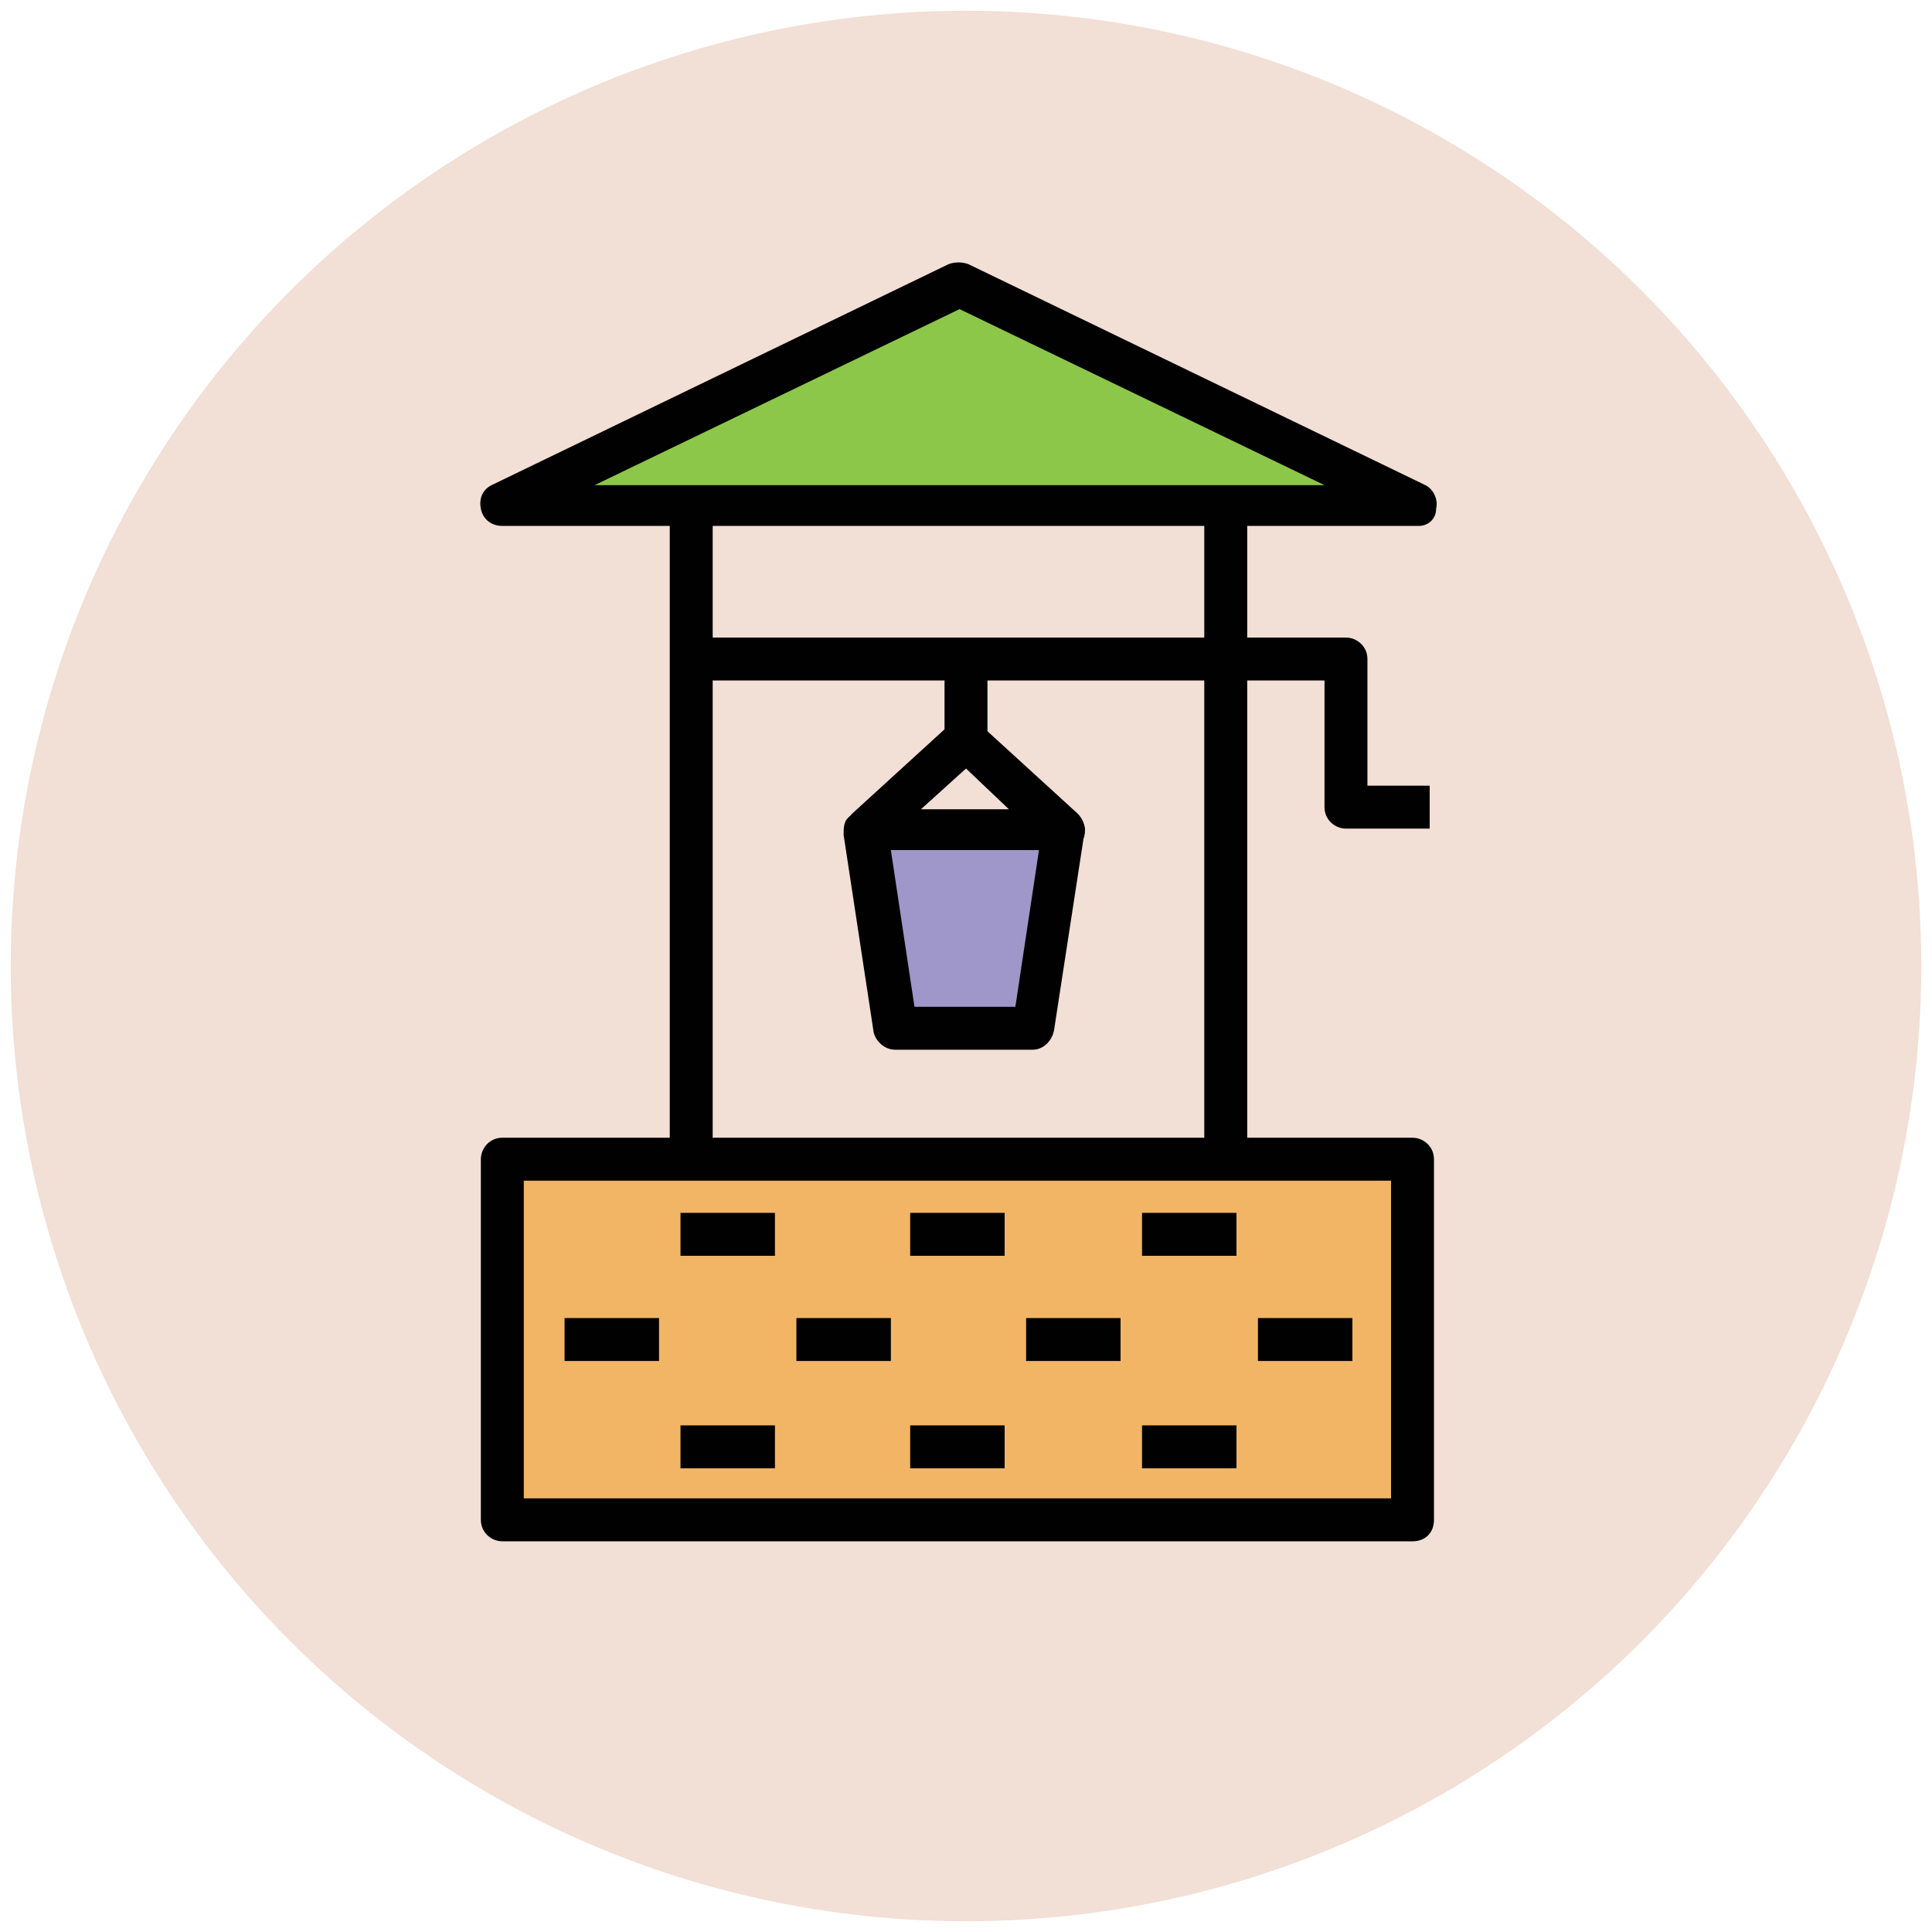
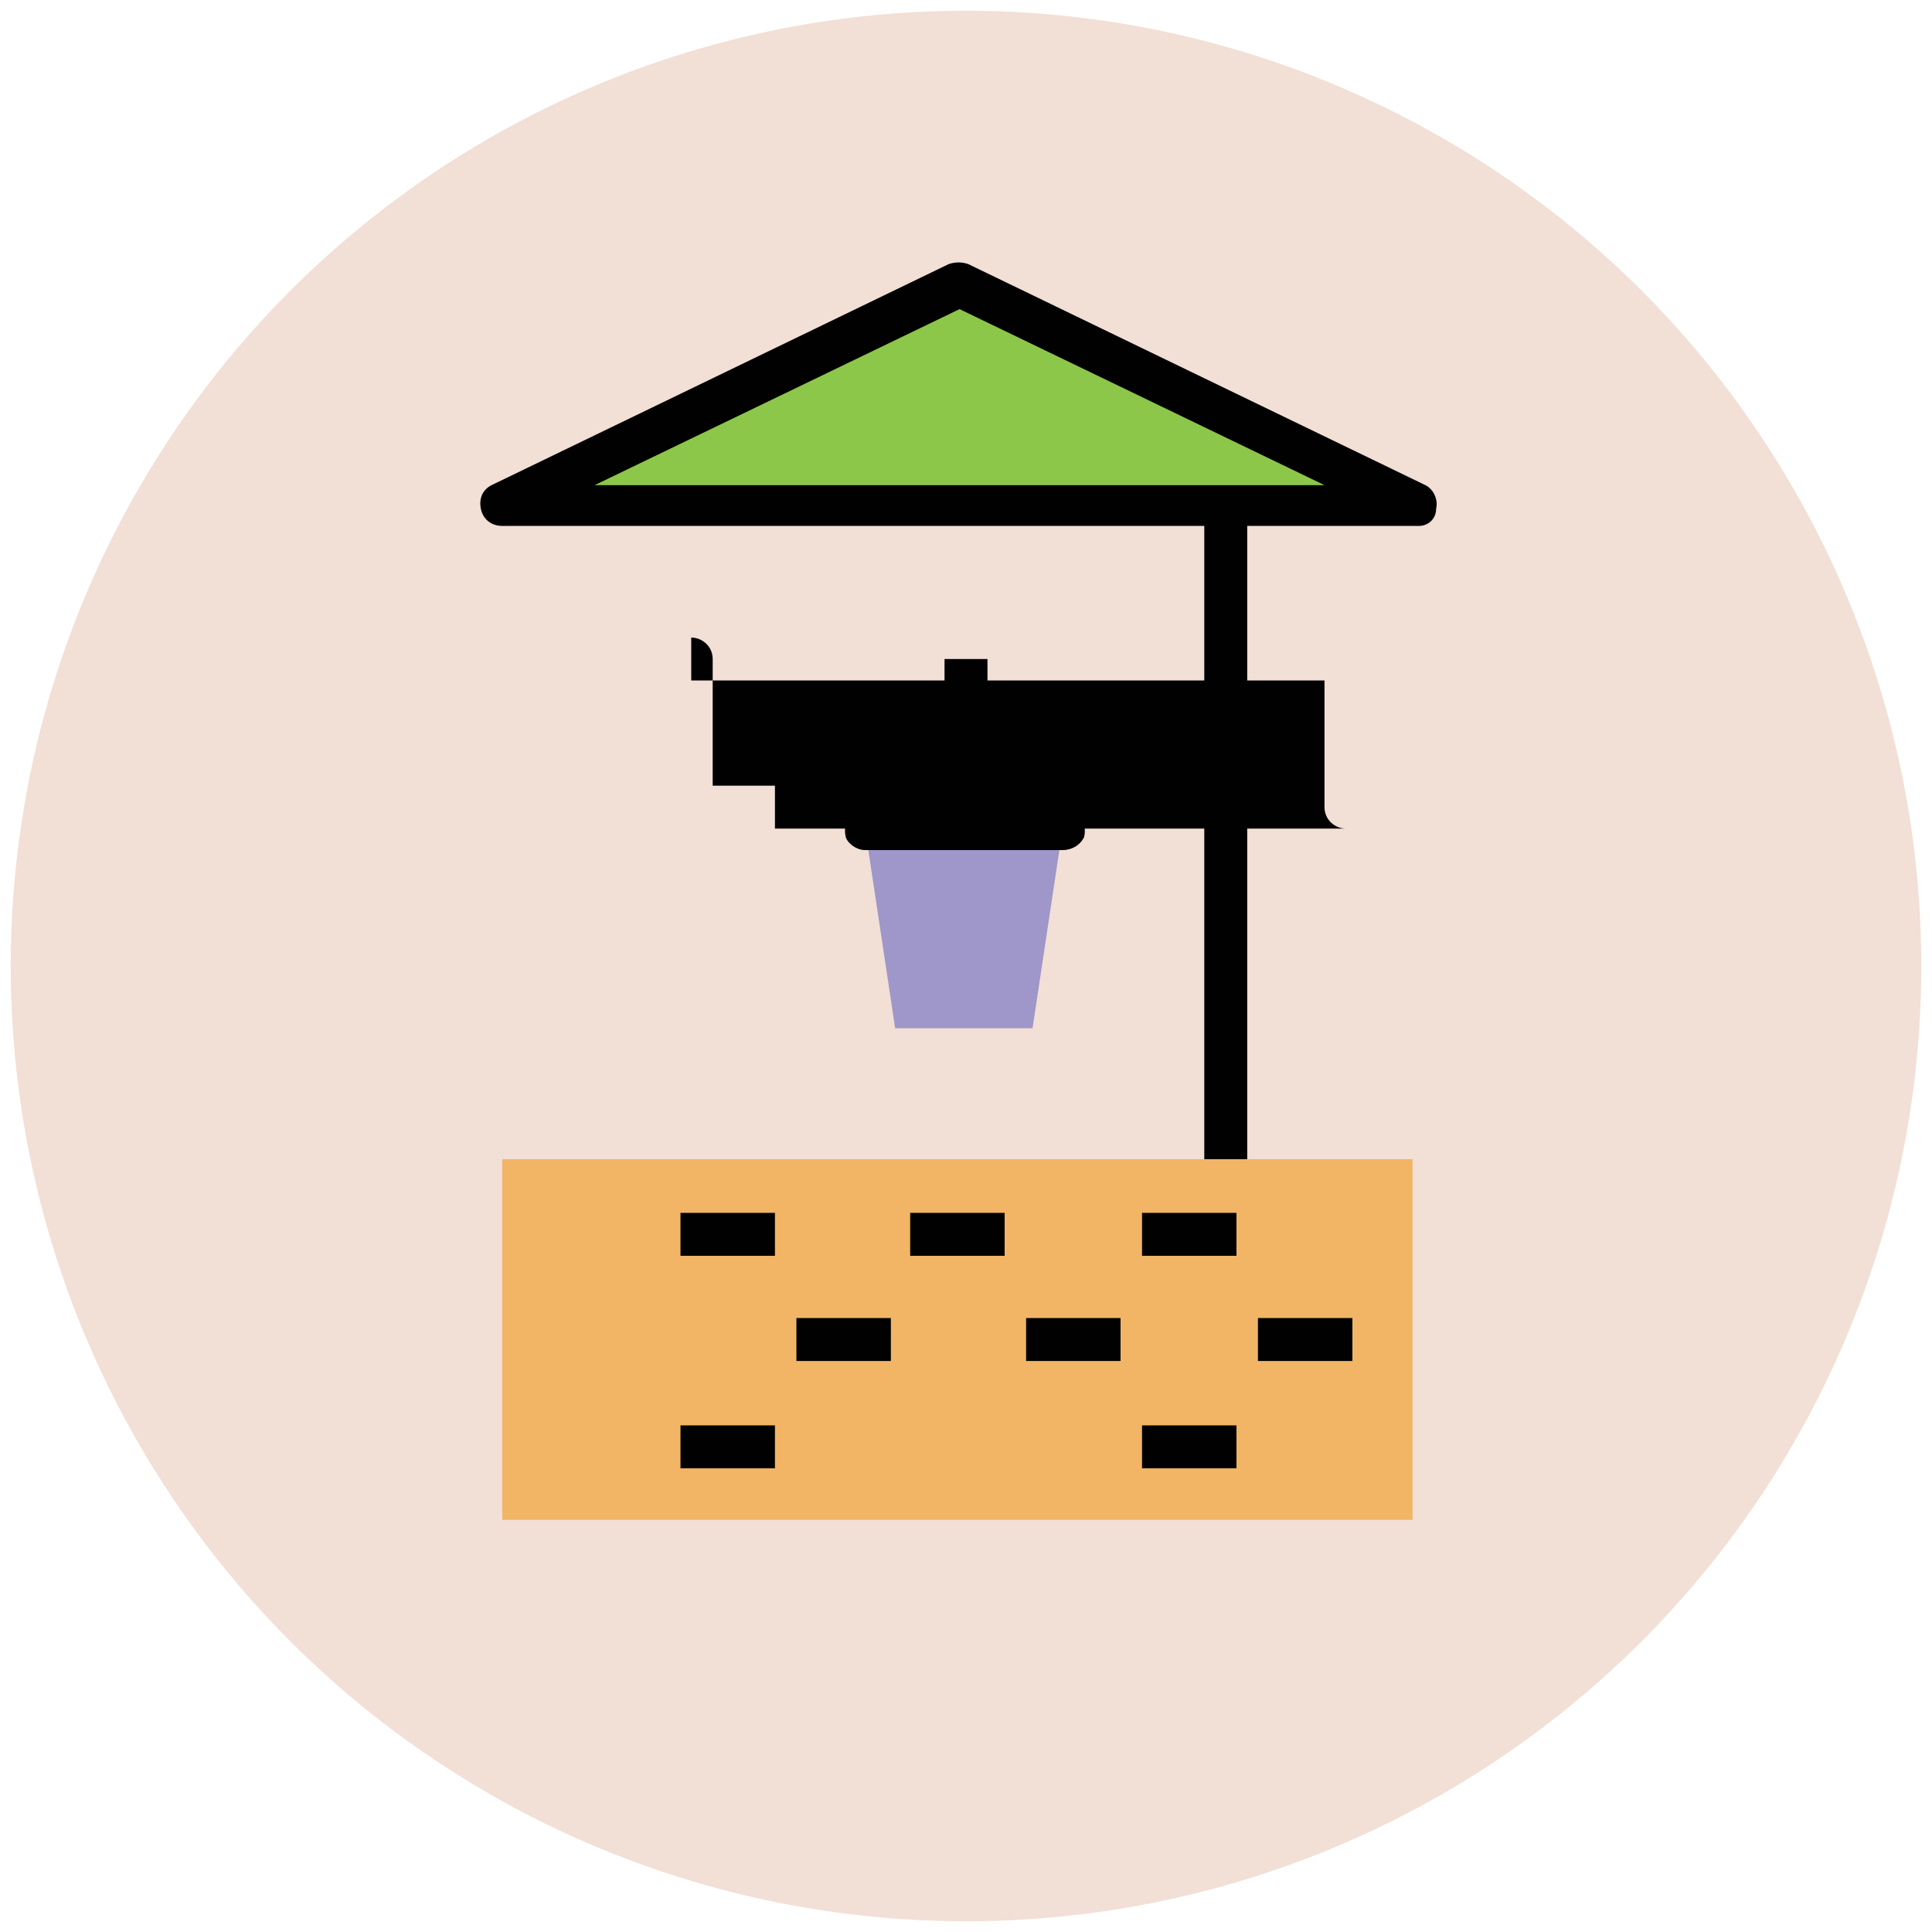
<svg xmlns="http://www.w3.org/2000/svg" version="1.1" id="Layer_1" x="0px" y="0px" viewBox="0 0 90 90" enable-background="new 0 0 90 90" xml:space="preserve">
  <g>
    <g>
      <circle fill="#F2DFD5" cx="45" cy="45" r="44.5" />
    </g>
    <g>
      <rect x="23.4" y="54" fill="#F1B565" width="42.4" height="16.8" />
-       <path fill="#010101" d="M65.8,71.8H23.4c-0.5,0-1-0.4-1-1V54c0-0.5,0.4-1,1-1h42.4c0.5,0,1,0.4,1,1v16.8    C66.8,71.4,66.4,71.8,65.8,71.8z M24.4,69.8h40.4V55H24.4V69.8z" />
    </g>
    <g>
      <g>
        <rect x="56.1" y="24.4" fill="#010101" width="2" height="29.6" />
      </g>
      <g>
-         <rect x="31.2" y="24.4" fill="#010101" width="2" height="29.6" />
-       </g>
+         </g>
    </g>
    <g>
-       <path fill="#010101" d="M66.6,38.6h-3.9c-0.5,0-1-0.4-1-1v-5.9H32.2v-2h30.5c0.5,0,1,0.4,1,1v5.9h2.9V38.6z" />
+       <path fill="#010101" d="M66.6,38.6h-3.9c-0.5,0-1-0.4-1-1v-5.9H32.2v-2c0.5,0,1,0.4,1,1v5.9h2.9V38.6z" />
    </g>
    <g>
      <polygon fill="#9F96C9" points="48.1,47.9 41.7,47.9 40.3,38.6 49.5,38.6   " />
-       <path fill="#010101" d="M48.1,48.9h-6.4c-0.5,0-0.9-0.4-1-0.8l-1.4-9.2c0-0.3,0-0.6,0.2-0.8c0.2-0.2,0.5-0.3,0.8-0.3h9.2    c0.3,0,0.6,0.1,0.8,0.3c0.2,0.2,0.3,0.5,0.2,0.8L49.1,48C49,48.5,48.6,48.9,48.1,48.9z M42.6,46.9h4.7l1.1-7.3h-6.9L42.6,46.9z" />
    </g>
    <g>
      <path fill="#010101" d="M49.5,39.6h-9.2c-0.4,0-0.8-0.3-0.9-0.6c-0.1-0.4,0-0.8,0.3-1.1l4.6-4.2c0.4-0.3,1-0.3,1.3,0l4.6,4.2    c0.3,0.3,0.4,0.7,0.3,1.1C50.3,39.4,49.9,39.6,49.5,39.6z M42.9,37.7h4.1l-2-1.9L42.9,37.7z" />
    </g>
    <g>
      <rect x="44" y="30.7" fill="#010101" width="2" height="3.8" />
    </g>
    <g>
      <polygon fill="#8CC749" points="66.1,23.5 44.8,13.2 23.4,23.5   " />
      <path fill="#010101" d="M66.1,24.5H23.4c-0.5,0-0.9-0.3-1-0.8c-0.1-0.5,0.1-0.9,0.5-1.1l21.3-10.3c0.3-0.1,0.6-0.1,0.9,0    l21.3,10.3c0.4,0.2,0.6,0.7,0.5,1.1C66.9,24.2,66.5,24.5,66.1,24.5z M27.7,22.6h34l-17-8.2L27.7,22.6z" />
    </g>
    <g>
      <g>
        <g>
          <rect x="31.7" y="56.5" fill="#010101" width="4.4" height="2" />
        </g>
        <g>
          <rect x="42.4" y="56.5" fill="#010101" width="4.4" height="2" />
        </g>
        <g>
          <rect x="53.2" y="56.5" fill="#010101" width="4.4" height="2" />
        </g>
      </g>
      <g>
        <g>
-           <rect x="26.3" y="61.4" fill="#010101" width="4.4" height="2" />
-         </g>
+           </g>
        <g>
          <rect x="37.1" y="61.4" fill="#010101" width="4.4" height="2" />
        </g>
        <g>
          <rect x="47.8" y="61.4" fill="#010101" width="4.4" height="2" />
        </g>
        <g>
          <rect x="58.6" y="61.4" fill="#010101" width="4.4" height="2" />
        </g>
      </g>
      <g>
        <g>
          <rect x="31.7" y="66.4" fill="#010101" width="4.4" height="2" />
        </g>
        <g>
-           <rect x="42.4" y="66.4" fill="#010101" width="4.4" height="2" />
-         </g>
+           </g>
        <g>
          <rect x="53.2" y="66.4" fill="#010101" width="4.4" height="2" />
        </g>
      </g>
    </g>
  </g>
</svg>